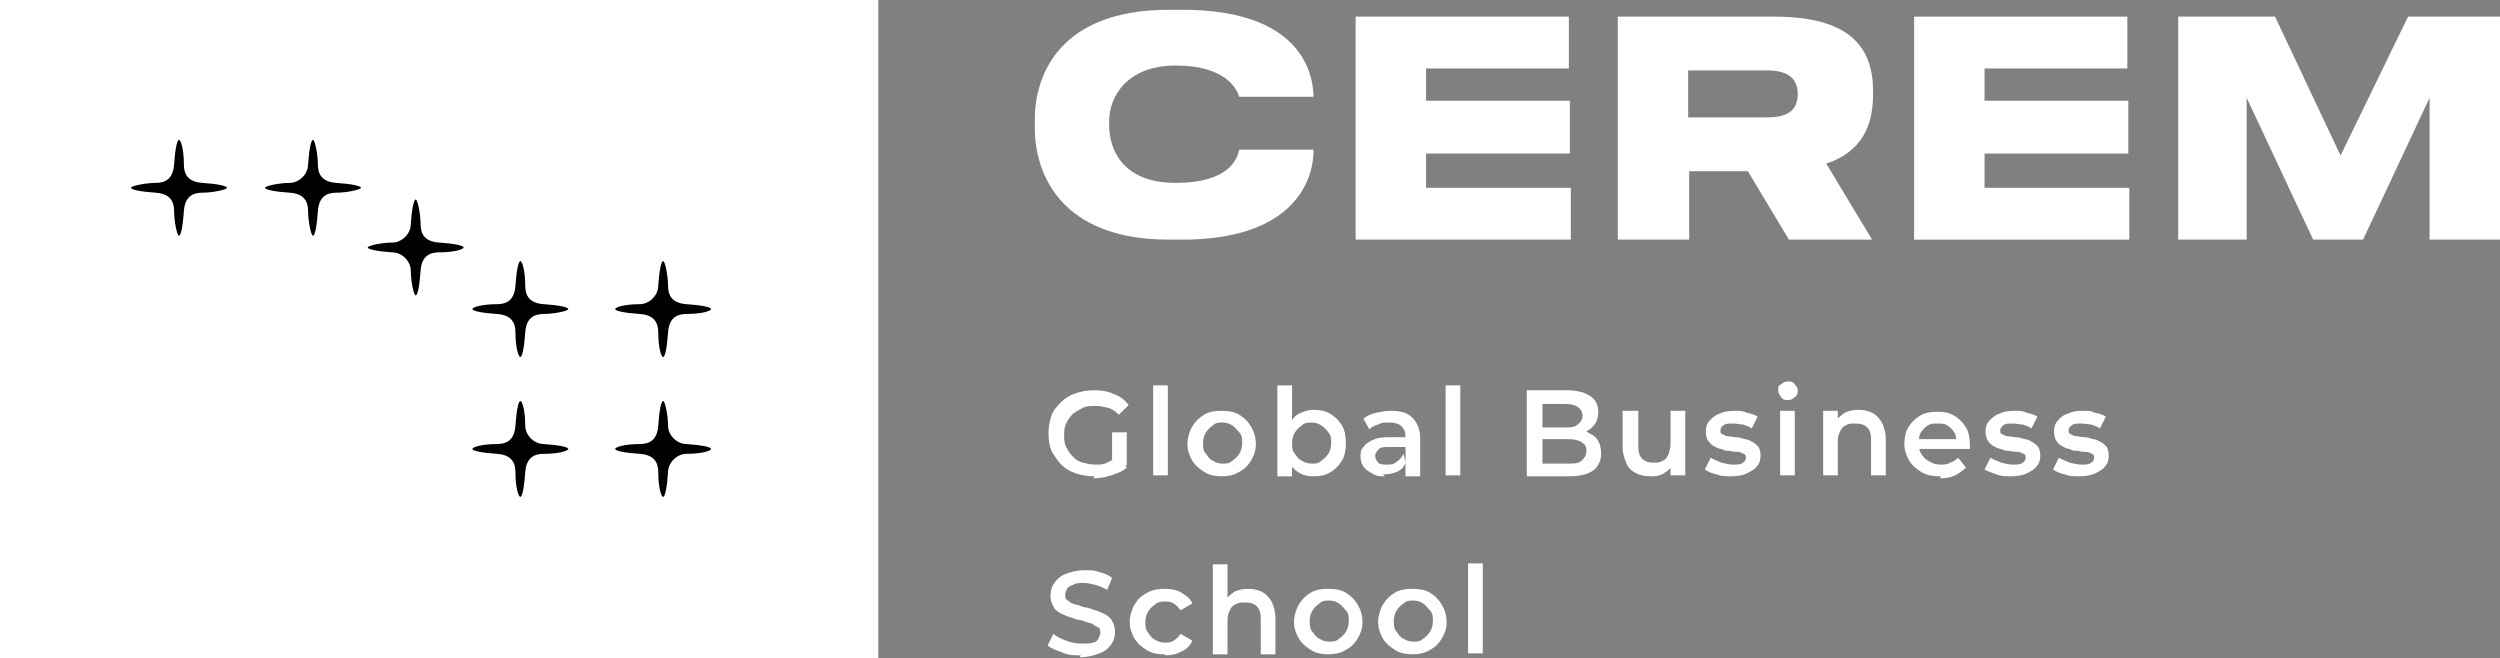
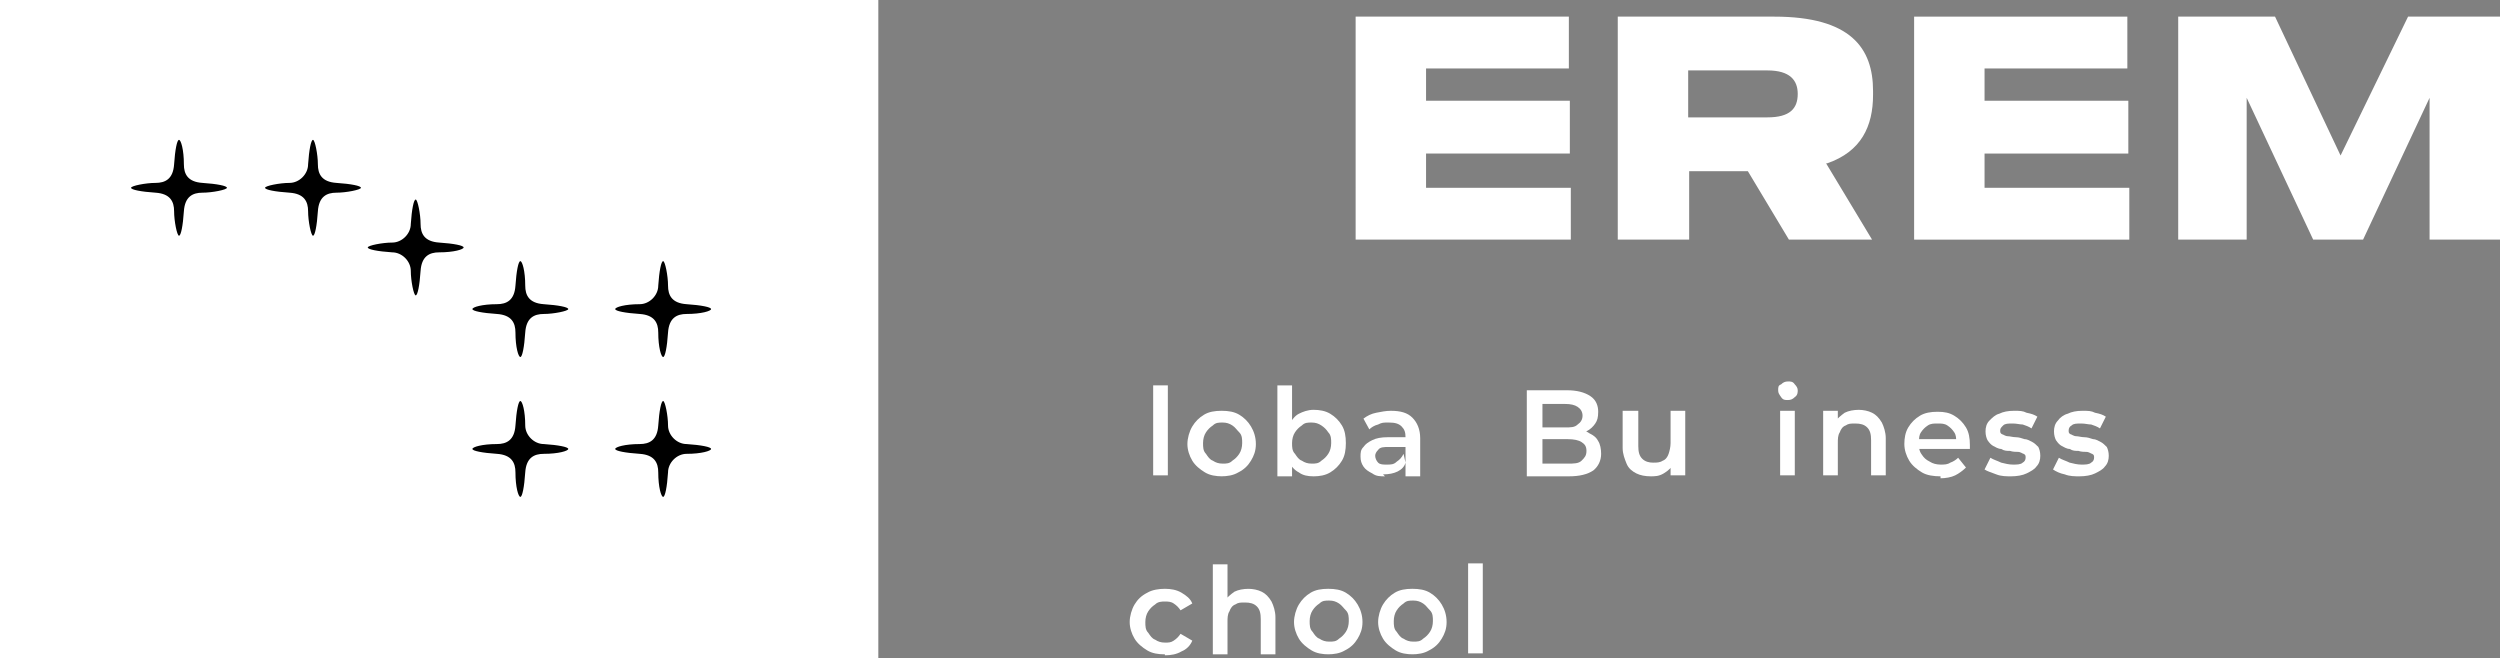
<svg xmlns="http://www.w3.org/2000/svg" id="Capa_1" version="1.1" viewBox="0 0 255.6 67.3">
  <rect x="0" y="0" width="255.6" height="67.3" fill="#808080" stroke="none" />
  <defs>
    <style>
      .st0 {
        fill: #fff;
      }
    </style>
  </defs>
  <g>
-     <path class="st0" d="M134.3,15.3c0,3.8-2.7,9.2-13.4,9.2h-1.4c-11.1,0-13.7-6.8-13.7-11.4v-.9c0-4.6,2.6-11.2,13.7-11.2h1.4c10.5,0,13.3,4.9,13.4,8.9h-7.6c-.3-1-1.6-3.2-6.5-3.2s-6.8,3.1-6.8,5.7v.4c0,2.5,1.4,5.9,6.8,5.9s6.3-2.4,6.5-3.4h7.6Z" />
    <path class="st0" d="M160.4,7h-14.6v3.3h14.7v5.4h-14.7v3.5h14.8v5.3h-22V1.7h21.8v5.2Z" />
    <path class="st0" d="M186.7,16.7l4.7,7.8h-8.5l-4.2-7h-6v7h-7.3V1.7h16c7.8,0,10.1,3.2,10.1,7.6v.4c0,3.2-1.2,5.8-4.7,7ZM172.6,12h8.1c2.3,0,3.1-.9,3.1-2.4h0c0-1.4-.8-2.4-3.1-2.4h-8.1v4.8Z" />
    <path class="st0" d="M217.5,7h-14.6v3.3h14.7v5.4h-14.7v3.5h14.8v5.3h-22V1.7h21.8v5.2Z" />
    <path class="st0" d="M232.6,1.7l6.7,14.2,6.9-14.2h9.4v22.8h-7.2v-14.5l-6.8,14.5h-5.1l-6.8-14.5v14.5h-7V1.7h9.9Z" />
  </g>
  <g>
-     <path class="st0" d="M111.9,48.7c-.7,0-1.3-.1-1.9-.3-.6-.2-1.1-.5-1.5-.9-.4-.4-.7-.9-1-1.4-.2-.5-.3-1.1-.3-1.8s.1-1.2.3-1.8.6-1,1-1.4.9-.7,1.5-.9c.6-.2,1.2-.3,1.9-.3s1.4.1,2,.4c.6.2,1.1.6,1.5,1.1l-1,1c-.3-.3-.7-.6-1.1-.7s-.8-.2-1.3-.2-.9,0-1.3.2-.7.4-1,.6c-.3.3-.5.6-.7,1-.2.4-.2.8-.2,1.2s0,.8.2,1.2c.2.4.4.7.7,1,.3.3.6.5,1,.6s.8.2,1.3.2.8,0,1.2-.2.8-.4,1.1-.7l.9,1.2c-.4.4-1,.6-1.6.8s-1.2.3-1.8.3ZM113.7,47.4v-3.2h1.5v3.4l-1.5-.2Z" />
    <path class="st0" d="M117.9,48.6v-9.2h1.5v9.2h-1.5Z" />
    <path class="st0" d="M125,48.7c-.7,0-1.3-.1-1.8-.4-.5-.3-1-.7-1.3-1.2-.3-.5-.5-1.1-.5-1.7s.2-1.3.5-1.8c.3-.5.7-.9,1.2-1.2.5-.3,1.1-.4,1.8-.4s1.3.1,1.8.4c.5.3.9.7,1.2,1.2.3.5.5,1.1.5,1.8s-.2,1.2-.5,1.7c-.3.5-.7.9-1.3,1.2-.5.3-1.1.4-1.8.4ZM125,47.4c.4,0,.7,0,1-.3.3-.2.5-.4.7-.7.2-.3.3-.7.3-1.1s0-.8-.3-1.1-.4-.5-.7-.7c-.3-.2-.6-.3-1-.3s-.7,0-1,.3c-.3.2-.5.4-.7.7s-.3.7-.3,1.1,0,.8.3,1.1c.2.3.4.6.7.7.3.2.6.3,1,.3Z" />
    <path class="st0" d="M130.6,48.6v-9.2h1.5v5.9c-.1,0,0,1.8,0,1.8v1.6h-1.5ZM134.3,48.7c-.6,0-1.1-.1-1.5-.4-.4-.2-.8-.6-1-1.1-.2-.5-.4-1.1-.4-1.9s.1-1.4.4-1.9c.3-.5.6-.9,1-1.1.4-.2.9-.4,1.5-.4s1.2.1,1.7.4c.5.3.9.7,1.2,1.2.3.5.4,1.1.4,1.8s-.1,1.3-.4,1.8c-.3.5-.7.9-1.2,1.2-.5.3-1.1.4-1.7.4ZM134.1,47.4c.4,0,.7,0,1-.3.3-.2.5-.4.7-.7.2-.3.3-.7.3-1.1s0-.8-.3-1.1c-.2-.3-.4-.5-.7-.7-.3-.2-.6-.3-1-.3s-.7,0-1,.3c-.3.2-.5.4-.7.7-.2.3-.3.7-.3,1.1s0,.8.3,1.1c.2.3.4.6.7.7.3.2.6.3,1,.3Z" />
    <path class="st0" d="M141.6,48.7c-.5,0-.9,0-1.3-.3-.4-.2-.7-.4-.9-.7-.2-.3-.3-.6-.3-1s0-.7.3-1c.2-.3.5-.5.9-.7.4-.2.9-.3,1.6-.3h1.9v1h-1.8c-.5,0-.9,0-1.1.3-.2.2-.3.4-.3.6s.1.5.3.7c.2.2.5.2.9.2s.7,0,1-.3c.3-.2.5-.4.7-.8l.2.9c-.1.4-.4.7-.8.9-.4.2-.9.3-1.5.3ZM143.7,48.6v-1.6c0,0,0-2.3,0-2.3,0-.5-.1-.8-.4-1.1-.3-.3-.7-.4-1.3-.4s-.7,0-1.1.2c-.4.1-.7.3-.9.5l-.6-1.1c.4-.3.8-.5,1.3-.6.5-.1,1-.2,1.5-.2,1,0,1.7.2,2.2.7.5.5.8,1.2.8,2.1v3.9h-1.5Z" />
-     <path class="st0" d="M147.8,48.6v-9.2h1.5v9.2h-1.5Z" />
    <path class="st0" d="M156.1,48.6v-8.7h4.1c1,0,1.8.2,2.4.6s.8,1,.8,1.6-.1.9-.3,1.2c-.2.3-.5.6-.9.8-.4.2-.7.3-1.2.3l.2-.4c.5,0,.9,0,1.3.3.4.2.7.4.9.8.2.3.3.8.3,1.3,0,.7-.3,1.3-.8,1.7-.6.4-1.4.6-2.5.6h-4.3ZM157.7,47.4h2.6c.6,0,1.1,0,1.4-.3s.5-.5.5-1-.2-.7-.5-.9c-.3-.2-.8-.3-1.4-.3h-2.7v-1.2h2.4c.6,0,1,0,1.3-.3.3-.2.5-.5.5-.9s-.2-.7-.5-.9-.7-.3-1.3-.3h-2.3v6.1Z" />
    <path class="st0" d="M168.8,48.7c-.6,0-1.1-.1-1.5-.3-.4-.2-.8-.5-1-1s-.4-1-.4-1.6v-3.8h1.6v3.6c0,.6.1,1,.4,1.3.3.3.7.4,1.1.4s.7,0,1-.2c.3-.1.5-.4.6-.7.1-.3.2-.7.2-1.1v-3.3h1.5v6.6h-1.5v-1.8l.3.6c-.2.4-.5.7-1,1s-.9.3-1.4.3Z" />
-     <path class="st0" d="M177.1,48.7c-.6,0-1.1,0-1.6-.2-.5-.1-.9-.3-1.2-.5l.6-1.2c.3.2.7.3,1.1.5.4.1.8.2,1.2.2s.8,0,1-.2c.2-.1.3-.3.3-.5s0-.3-.2-.4c-.1,0-.3-.2-.6-.2-.2,0-.5,0-.8-.1-.3,0-.6,0-.9-.2-.3,0-.6-.2-.8-.3s-.4-.3-.6-.6c-.1-.2-.2-.5-.2-.9s.1-.8.4-1.1.6-.6,1-.7c.4-.2.9-.3,1.5-.3s.9,0,1.3.2c.5.1.8.2,1.1.4l-.6,1.2c-.3-.2-.6-.3-.9-.4-.3,0-.6-.1-1-.1-.5,0-.8,0-1,.2-.2.1-.3.3-.3.5s0,.3.2.4c.1,0,.3.2.6.2.2,0,.5.1.8.1.3,0,.6.1.9.2.3,0,.6.2.8.3.2.1.4.3.6.5.1.2.2.5.2.9s-.1.8-.4,1.1c-.2.3-.6.5-1,.7-.4.2-1,.3-1.6.3Z" />
    <path class="st0" d="M182.8,40.9c-.3,0-.5,0-.7-.3s-.3-.4-.3-.7,0-.5.3-.6c.2-.2.4-.3.7-.3s.5,0,.7.3c.2.2.3.4.3.6s0,.5-.3.7c-.2.2-.4.3-.7.3ZM182,48.6v-6.6h1.5v6.6h-1.5Z" />
    <path class="st0" d="M190,41.9c.5,0,1,.1,1.4.3.4.2.7.5,1,1,.2.4.4,1,.4,1.6v3.8h-1.5v-3.6c0-.6-.1-1-.4-1.3-.3-.3-.7-.4-1.2-.4s-.7,0-1,.2c-.3.1-.5.4-.6.7-.2.3-.2.7-.2,1.1v3.3h-1.5v-6.6h1.5v1.8l-.3-.6c.2-.4.6-.7,1-1,.4-.2.9-.3,1.5-.3Z" />
    <path class="st0" d="M198.4,48.7c-.7,0-1.4-.1-1.9-.4-.5-.3-1-.7-1.3-1.2-.3-.5-.5-1.1-.5-1.7s.1-1.2.4-1.7c.3-.5.7-.9,1.2-1.2.5-.3,1.1-.4,1.8-.4s1.2.1,1.7.4c.5.3.9.7,1.2,1.2.3.5.4,1.1.4,1.8s0,.1,0,.2c0,0,0,.2,0,.2h-5.5v-1h4.7l-.6.3c0-.4,0-.7-.2-1-.2-.3-.4-.5-.7-.7s-.6-.2-1-.2-.7,0-1,.2c-.3.2-.5.4-.7.7-.2.3-.2.6-.2,1v.2c0,.4,0,.7.3,1.1.2.3.4.5.8.7.3.2.7.3,1.1.3s.7,0,1-.2c.3-.1.6-.3.8-.5l.8,1c-.3.3-.7.6-1.1.8-.4.2-1,.3-1.5.3Z" />
    <path class="st0" d="M205.7,48.7c-.6,0-1.1,0-1.6-.2s-.9-.3-1.2-.5l.6-1.2c.3.2.7.3,1.1.5.4.1.8.2,1.2.2s.8,0,1-.2c.2-.1.3-.3.3-.5s0-.3-.2-.4c-.1,0-.3-.2-.6-.2-.2,0-.5,0-.8-.1-.3,0-.6,0-.9-.2-.3,0-.6-.2-.8-.3-.2-.1-.4-.3-.6-.6-.1-.2-.2-.5-.2-.9s.1-.8.4-1.1.6-.6,1-.7c.4-.2.9-.3,1.5-.3s.9,0,1.3.2c.5.1.8.2,1.1.4l-.6,1.2c-.3-.2-.6-.3-.9-.4-.3,0-.6-.1-1-.1-.5,0-.8,0-1,.2s-.3.3-.3.5,0,.3.2.4c.1,0,.3.2.6.2.2,0,.5.1.8.1.3,0,.6.1.9.2.3,0,.6.2.8.3.2.1.4.3.6.5.1.2.2.5.2.9s-.1.8-.4,1.1c-.2.3-.6.5-1,.7-.4.2-1,.3-1.6.3Z" />
    <path class="st0" d="M212.7,48.7c-.6,0-1.1,0-1.6-.2-.5-.1-.9-.3-1.2-.5l.6-1.2c.3.2.7.3,1.1.5.4.1.8.2,1.2.2s.8,0,1-.2c.2-.1.3-.3.3-.5s0-.3-.2-.4c-.1,0-.3-.2-.6-.2-.2,0-.5,0-.8-.1-.3,0-.6,0-.9-.2-.3,0-.6-.2-.8-.3-.2-.1-.4-.3-.6-.6-.1-.2-.2-.5-.2-.9s.1-.8.4-1.1c.2-.3.6-.6,1-.7.4-.2.9-.3,1.5-.3s.9,0,1.3.2c.5.1.8.2,1.1.4l-.6,1.2c-.3-.2-.6-.3-.9-.4-.3,0-.6-.1-1-.1-.5,0-.8,0-1,.2-.2.1-.3.3-.3.5s0,.3.2.4c.1,0,.3.2.6.2.2,0,.5.1.8.1.3,0,.6.1.9.2.3,0,.6.2.8.3.2.1.4.3.6.5.1.2.2.5.2.9s-.1.8-.4,1.1c-.2.3-.6.5-1,.7s-1,.3-1.6.3Z" />
-     <path class="st0" d="M110.5,67c-.7,0-1.3,0-1.9-.3-.6-.2-1.1-.4-1.5-.7l.6-1.2c.3.3.8.5,1.3.7.5.2,1,.3,1.6.3s.8,0,1.1-.1c.3,0,.5-.2.6-.4.1-.2.2-.4.2-.6s0-.5-.3-.6-.4-.3-.7-.4c-.3,0-.6-.2-1-.3-.4,0-.7-.2-1.1-.3-.4-.1-.7-.3-1-.4-.3-.2-.6-.4-.7-.7-.2-.3-.3-.7-.3-1.1s.1-.9.4-1.3c.3-.4.6-.7,1.1-.9.5-.2,1.2-.4,2-.4s1,0,1.5.2c.5.1,1,.3,1.3.6l-.5,1.2c-.4-.2-.8-.4-1.2-.5-.4-.1-.8-.2-1.2-.2s-.8,0-1.1.2c-.3.1-.5.2-.6.4-.1.2-.2.4-.2.6s0,.5.3.6c.2.2.4.3.7.4.3,0,.6.2,1,.3.4,0,.7.2,1.1.3.4.1.7.3,1,.4.3.2.6.4.7.7.2.3.3.7.3,1.1s-.1.9-.4,1.3c-.3.4-.6.7-1.2.9-.5.2-1.2.4-2,.4Z" />
    <path class="st0" d="M119.1,66.9c-.7,0-1.3-.1-1.8-.4-.5-.3-1-.7-1.3-1.2-.3-.5-.5-1.1-.5-1.7s.2-1.3.5-1.8c.3-.5.7-.9,1.3-1.2.5-.3,1.2-.4,1.8-.4s1.2.1,1.7.4c.5.3.9.6,1.1,1.1l-1.2.7c-.2-.3-.4-.5-.7-.7-.3-.2-.6-.2-.9-.2s-.7,0-1,.3c-.3.2-.5.4-.7.7s-.3.7-.3,1.1,0,.8.3,1.1c.2.3.4.6.7.7.3.2.6.3,1,.3s.6,0,.9-.2c.3-.2.5-.4.7-.7l1.2.7c-.2.5-.6.9-1.1,1.1-.5.3-1.1.4-1.7.4Z" />
    <path class="st0" d="M127.6,60.2c.5,0,1,.1,1.4.3.4.2.7.5,1,1,.2.4.4,1,.4,1.6v3.8h-1.5v-3.6c0-.6-.1-1-.4-1.3-.3-.3-.7-.4-1.2-.4s-.7,0-1,.2c-.3.1-.5.4-.6.7-.2.3-.2.7-.2,1.1v3.3h-1.5v-9.2h1.5v4.4l-.3-.6c.2-.4.6-.7,1-1,.4-.2.9-.3,1.5-.3Z" />
    <path class="st0" d="M135.9,66.9c-.7,0-1.3-.1-1.8-.4-.5-.3-1-.7-1.3-1.2-.3-.5-.5-1.1-.5-1.7s.2-1.3.5-1.8c.3-.5.7-.9,1.2-1.2.5-.3,1.1-.4,1.8-.4s1.3.1,1.8.4c.5.3.9.7,1.2,1.2.3.5.5,1.1.5,1.8s-.2,1.2-.5,1.7c-.3.5-.7.9-1.3,1.2-.5.3-1.1.4-1.8.4ZM135.9,65.6c.4,0,.7,0,1-.3.3-.2.5-.4.7-.7.2-.3.3-.7.3-1.1s0-.8-.3-1.1-.4-.5-.7-.7c-.3-.2-.6-.3-1-.3s-.7,0-1,.3c-.3.2-.5.4-.7.7-.2.3-.3.7-.3,1.1s0,.8.3,1.1c.2.3.4.6.7.7.3.2.6.3,1,.3Z" />
    <path class="st0" d="M144.5,66.9c-.7,0-1.3-.1-1.8-.4-.5-.3-1-.7-1.3-1.2-.3-.5-.5-1.1-.5-1.7s.2-1.3.5-1.8c.3-.5.7-.9,1.2-1.2.5-.3,1.1-.4,1.8-.4s1.3.1,1.8.4c.5.3.9.7,1.2,1.2.3.5.5,1.1.5,1.8s-.2,1.2-.5,1.7c-.3.5-.7.9-1.3,1.2-.5.3-1.1.4-1.8.4ZM144.5,65.6c.4,0,.7,0,1-.3.3-.2.5-.4.7-.7.2-.3.3-.7.3-1.1s0-.8-.3-1.1-.4-.5-.7-.7c-.3-.2-.6-.3-1-.3s-.7,0-1,.3c-.3.2-.5.4-.7.7s-.3.7-.3,1.1,0,.8.3,1.1c.2.3.4.6.7.7.3.2.6.3,1,.3Z" />
    <path class="st0" d="M150.1,66.8v-9.2h1.5v9.2h-1.5Z" />
  </g>
  <rect class="st0" width="89.8" height="67.3" />
  <g>
    <path d="M58.1,45.9c0-.2-1-.4-2.5-.5-1,0-1.9-.9-1.9-1.9,0-1.5-.3-2.5-.5-2.5s-.4,1-.5,2.5-.9,1.9-1.9,1.9c-1.5,0-2.5.3-2.5.5s1,.4,2.5.5,1.9.9,1.9,1.9c0,1.5.3,2.5.5,2.5s.4-1,.5-2.5.9-1.9,1.9-1.9c1.5,0,2.5-.3,2.5-.5Z" />
    <path d="M72.7,45.9c0-.2-1-.4-2.5-.5-1,0-1.9-.9-1.9-1.9s-.3-2.5-.5-2.5-.4,1-.5,2.5-.9,1.9-1.9,1.9c-1.5,0-2.5.3-2.5.5s1,.4,2.5.5,1.9.9,1.9,1.9c0,1.5.3,2.5.5,2.5s.4-1,.5-2.5c0-1,.9-1.9,1.9-1.9,1.5,0,2.5-.3,2.5-.5Z" />
    <path d="M58.1,31.6c0-.2-1-.4-2.5-.5s-1.9-.9-1.9-1.9c0-1.5-.3-2.5-.5-2.5s-.4,1-.5,2.5-.9,1.9-1.9,1.9c-1.5,0-2.5.3-2.5.5s1,.4,2.5.5,1.9.9,1.9,1.9c0,1.5.3,2.5.5,2.5s.4-1,.5-2.5.9-1.9,1.9-1.9,2.5-.3,2.5-.5Z" />
    <path d="M72.7,31.6c0-.2-1-.4-2.5-.5s-1.9-.9-1.9-1.9-.3-2.5-.5-2.5-.4,1-.5,2.5c0,1-.9,1.9-1.9,1.9-1.5,0-2.5.3-2.5.5s1,.4,2.5.5,1.9.9,1.9,1.9c0,1.5.3,2.5.5,2.5s.4-1,.5-2.5.9-1.9,1.9-1.9c1.5,0,2.5-.3,2.5-.5Z" />
    <path d="M23.2,19.2c0-.2-1-.4-2.5-.5s-1.9-.9-1.9-1.9c0-1.5-.3-2.5-.5-2.5s-.4,1-.5,2.5-.9,1.9-1.9,1.9-2.5.3-2.5.5,1,.4,2.5.5,1.9.9,1.9,1.9.3,2.5.5,2.5.4-1,.5-2.5.9-1.9,1.9-1.9,2.5-.3,2.5-.5Z" />
    <path d="M36.9,19.2c0-.2-1-.4-2.5-.5s-1.9-.9-1.9-1.9-.3-2.5-.5-2.5-.4,1-.5,2.5c0,1-.9,1.9-1.9,1.9s-2.5.3-2.5.5,1,.4,2.5.5,1.9.9,1.9,1.9.3,2.5.5,2.5.4-1,.5-2.5.9-1.9,1.9-1.9,2.5-.3,2.5-.5Z" />
    <path d="M47.4,25.3c0-.2-1-.4-2.5-.5s-1.9-.9-1.9-1.9-.3-2.5-.5-2.5-.4,1-.5,2.5c0,1-.9,1.9-1.9,1.9s-2.5.3-2.5.5,1,.4,2.5.5c1,0,1.9.9,1.9,1.9s.3,2.5.5,2.5.4-1,.5-2.5.9-1.9,1.9-1.9c1.5,0,2.5-.3,2.5-.5Z" />
  </g>
</svg>